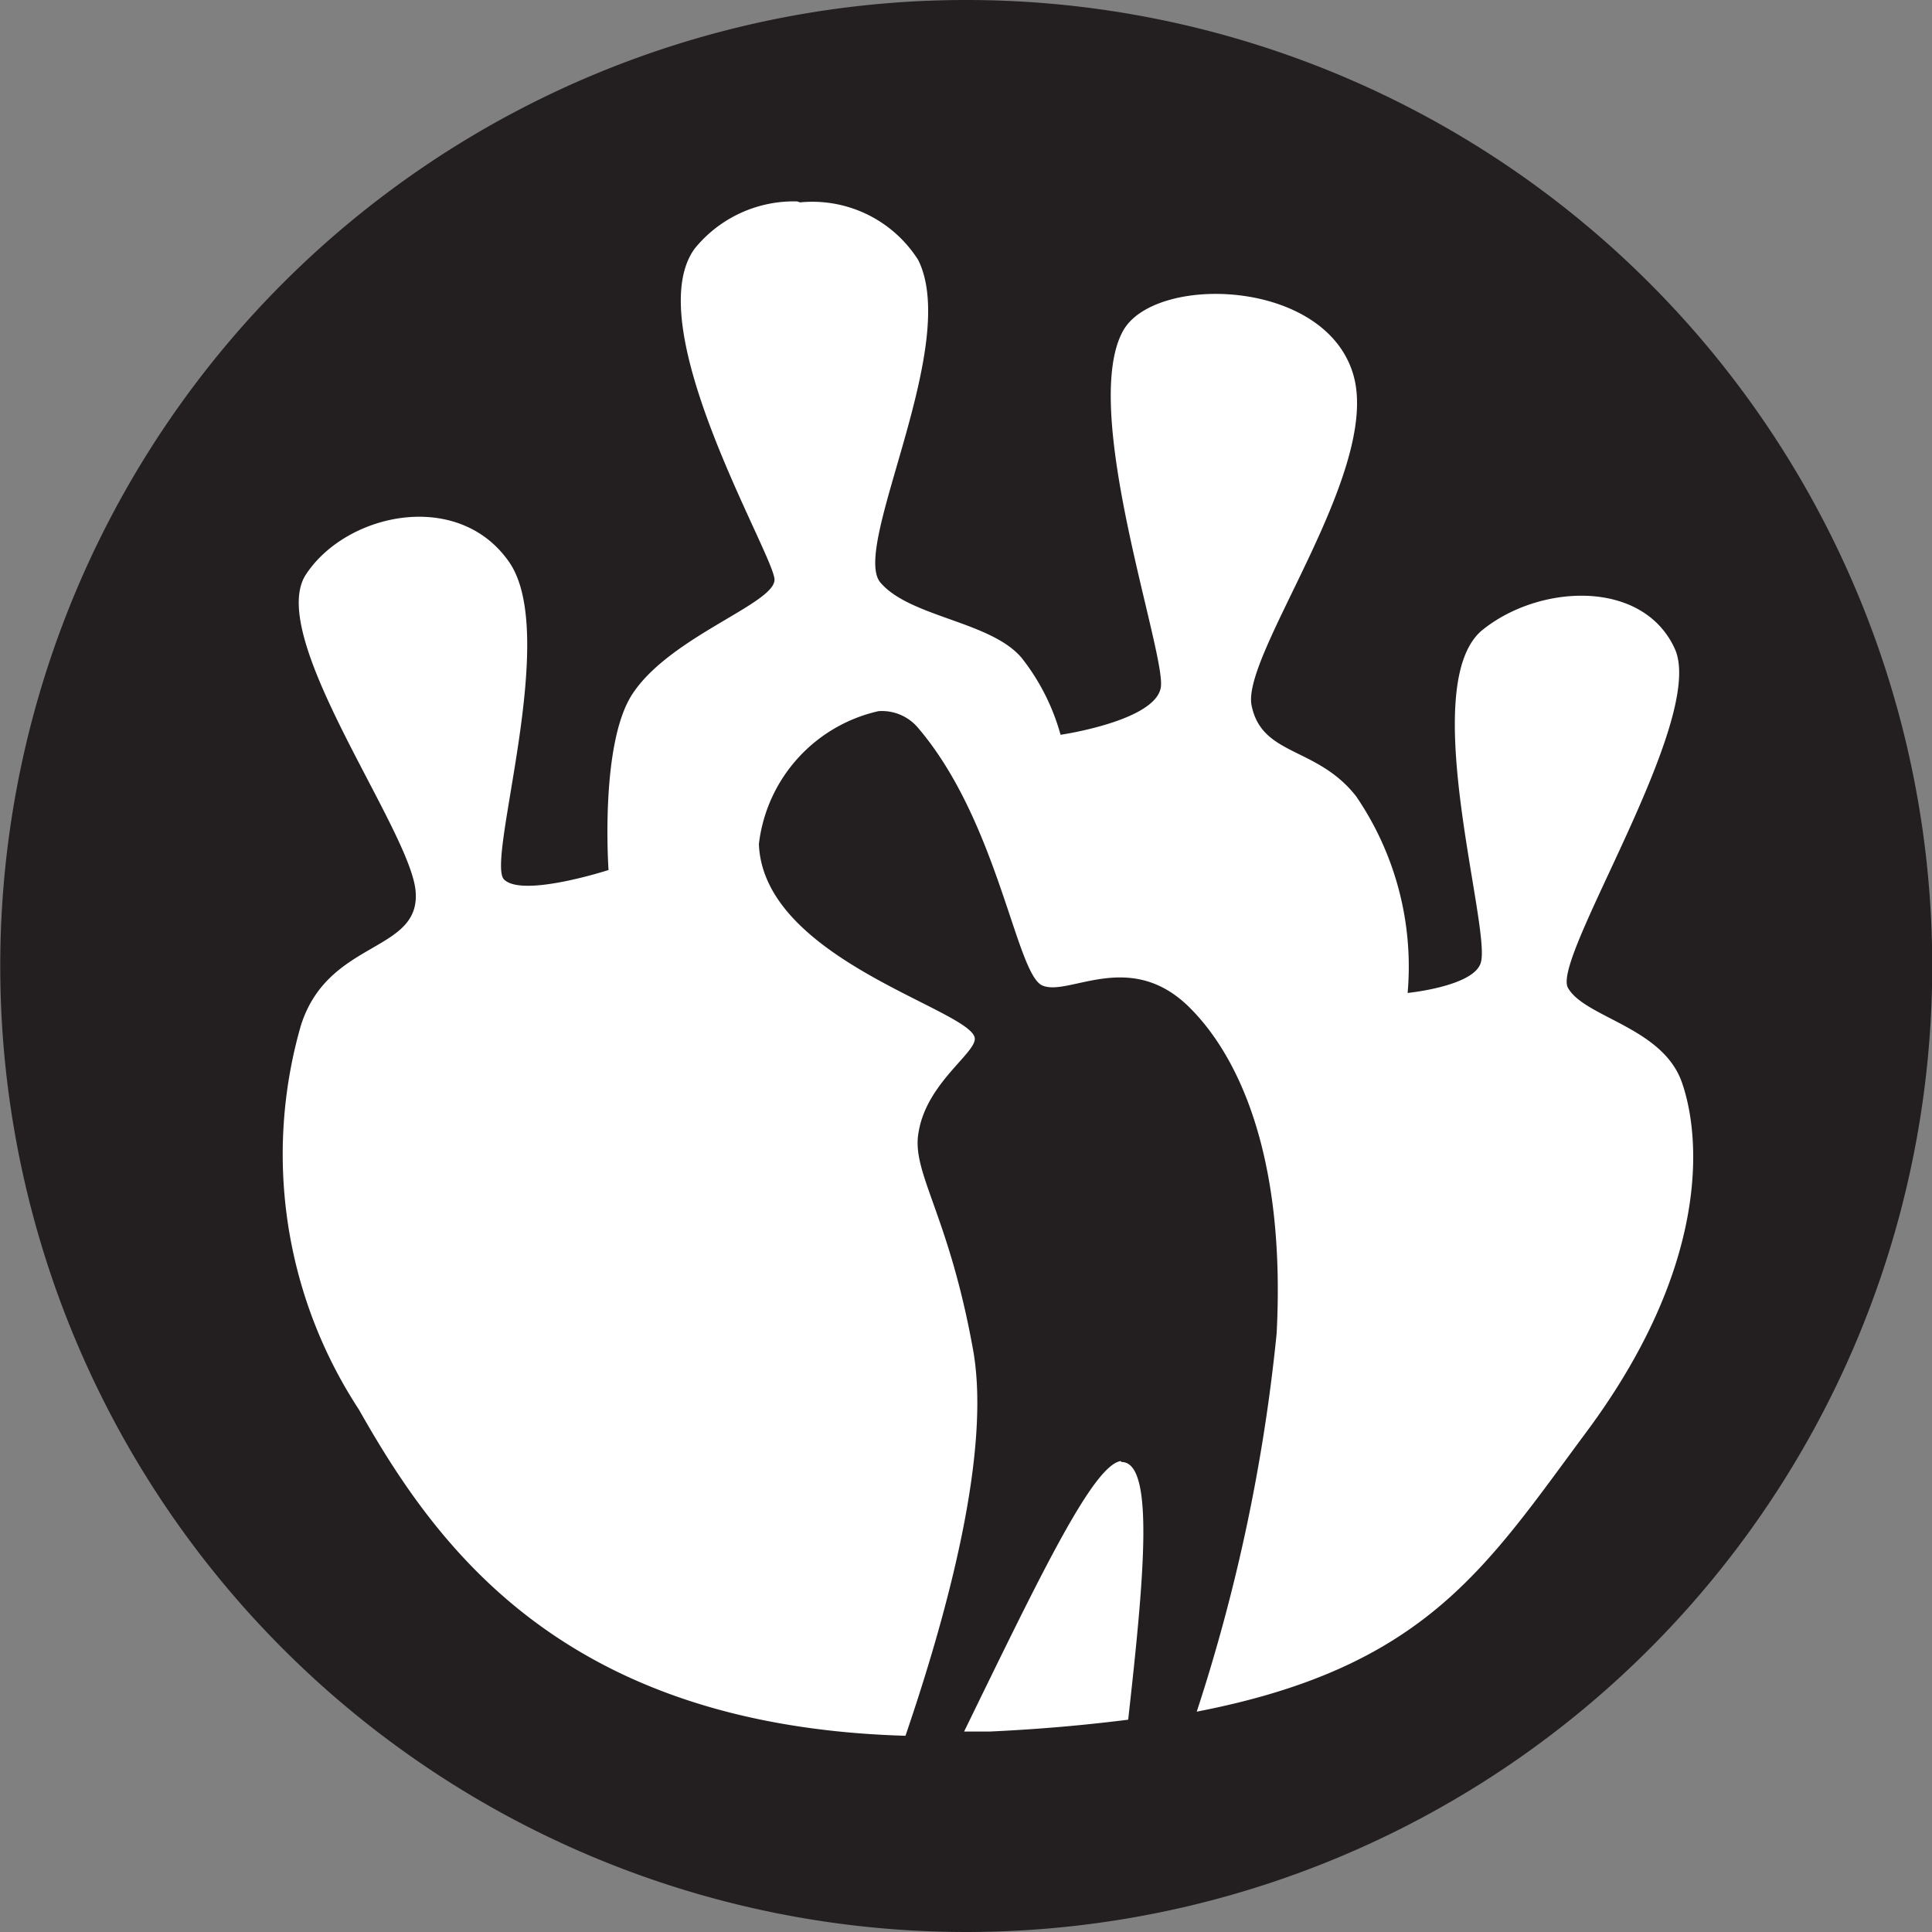
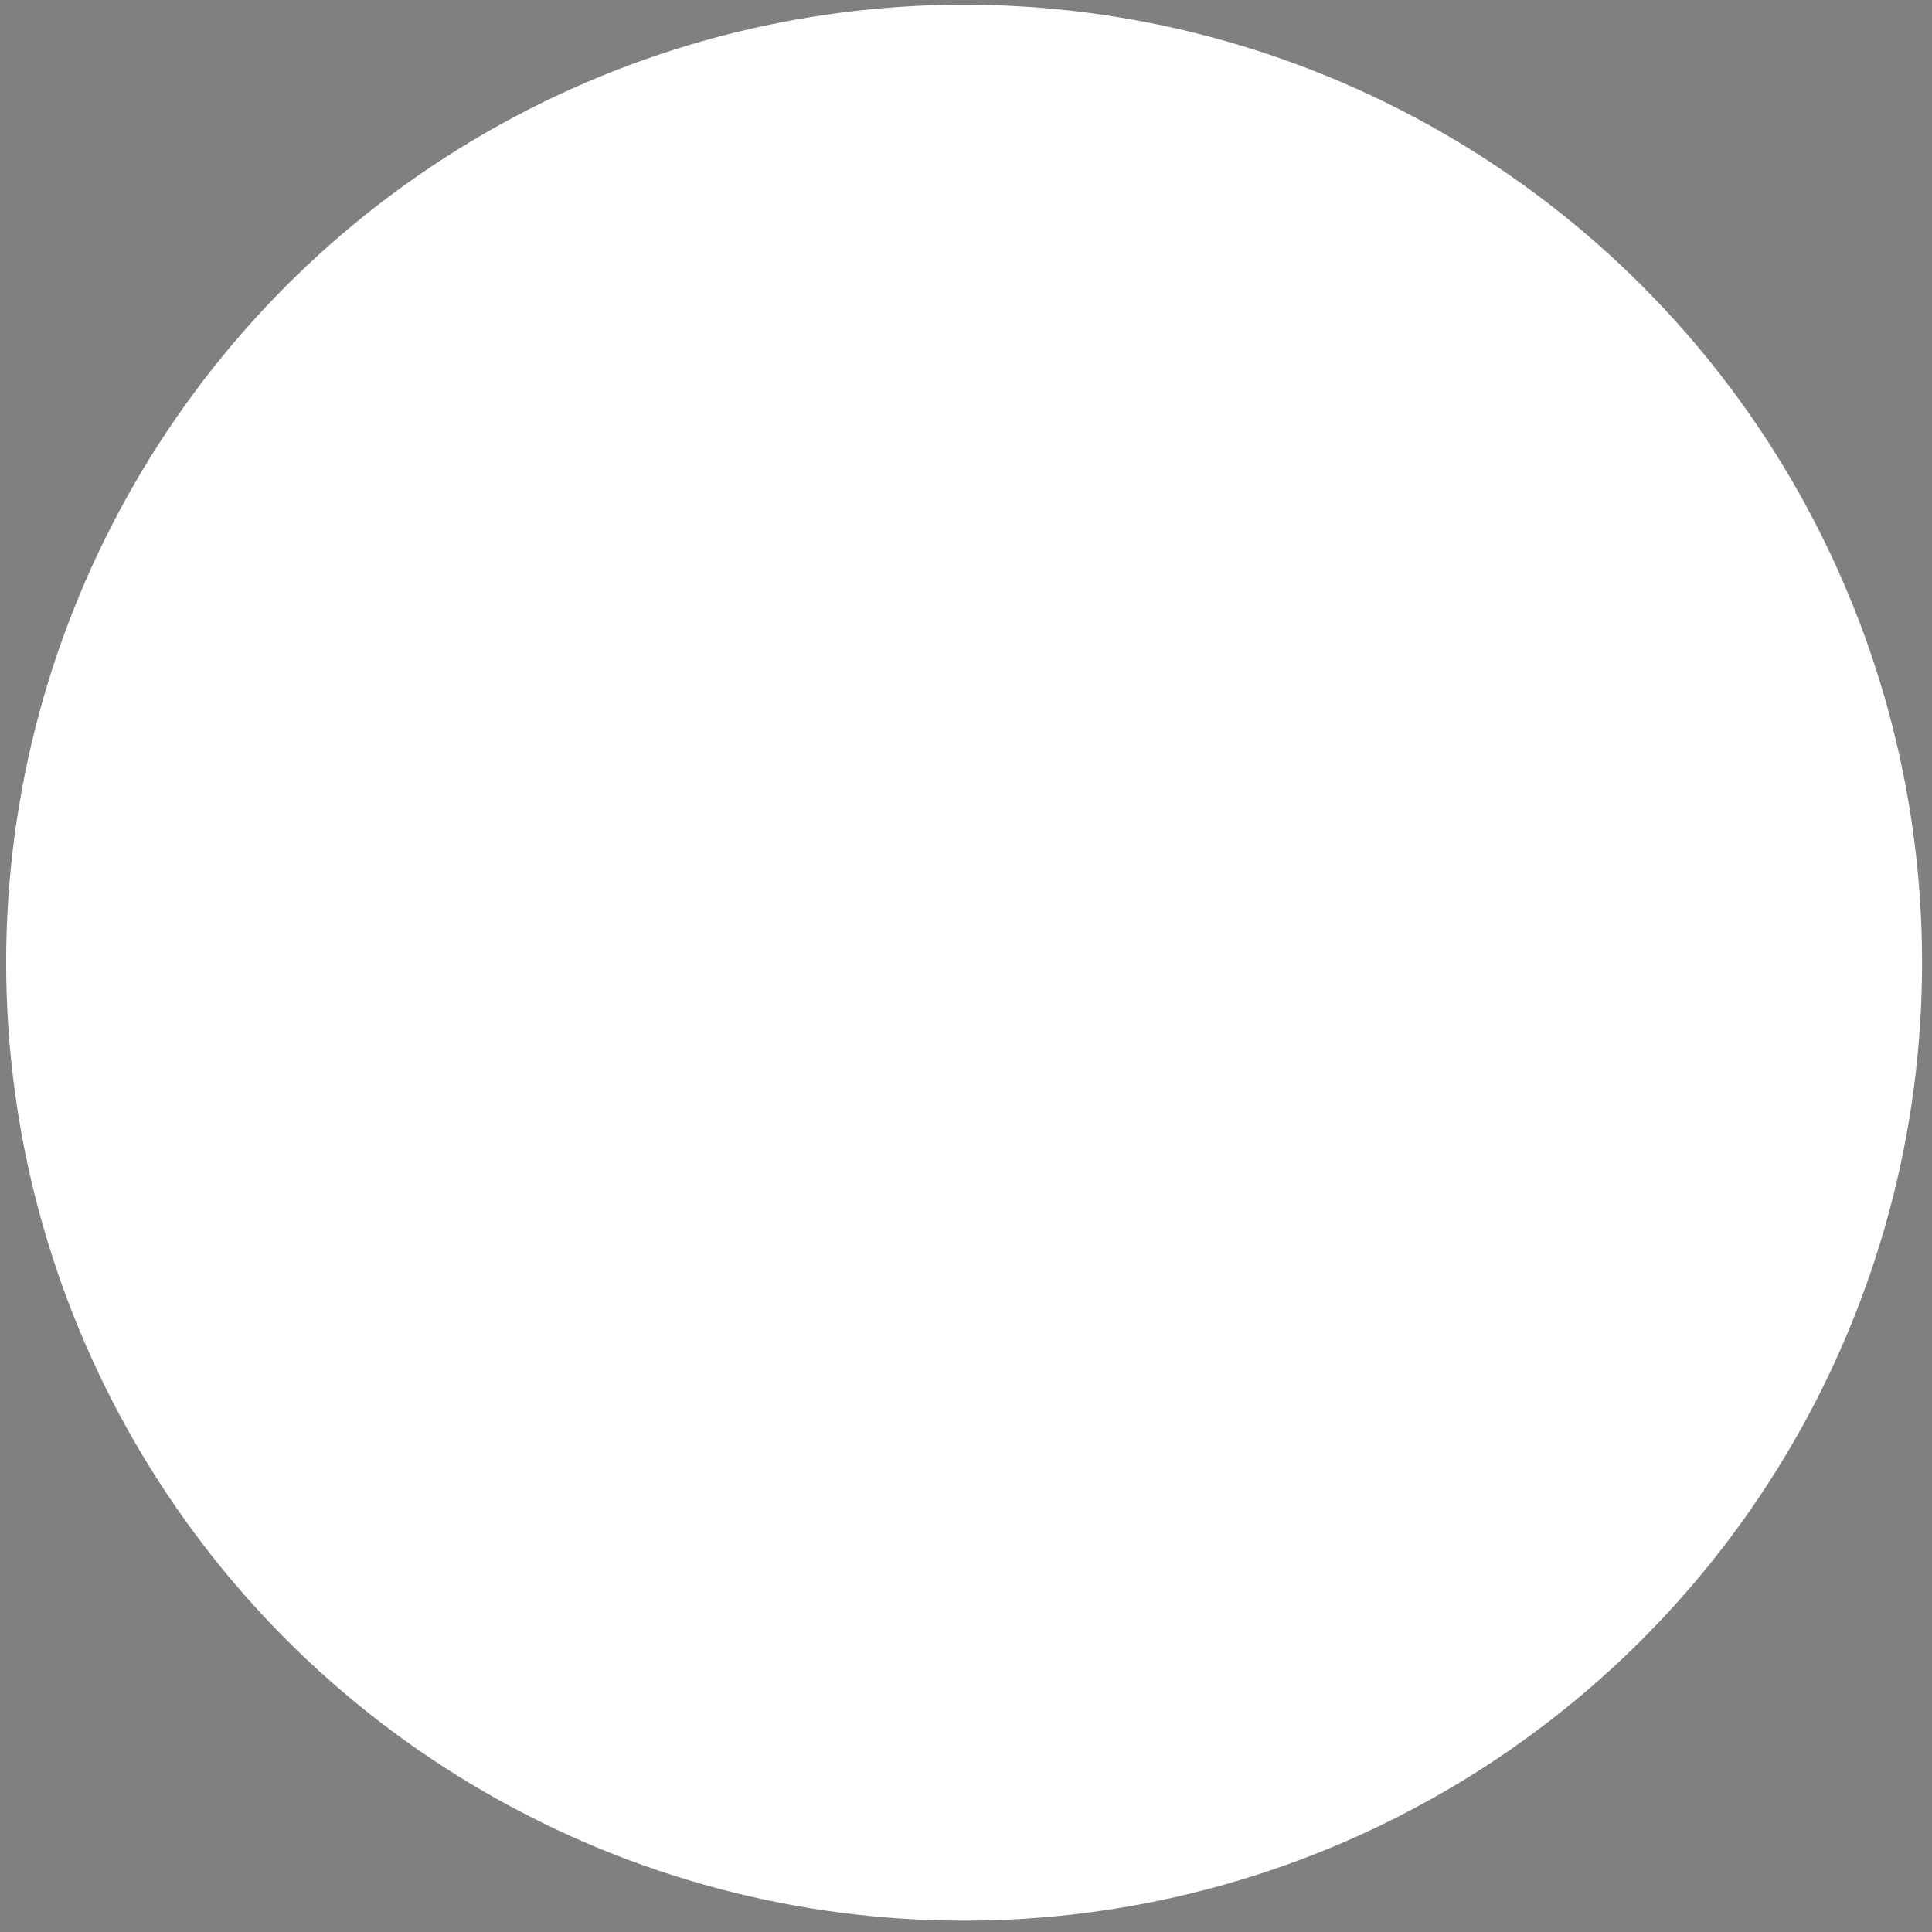
<svg xmlns="http://www.w3.org/2000/svg" viewBox="0 0 40.86 40.86">
  <rect x="0" y="0" width="40.86" height="40.86" fill="#808080" stroke="none" />
  <defs>
    <style>.cls-1{fill:#fff;}.cls-2{fill:#231f20;}</style>
  </defs>
  <g id="Layer_2" data-name="Layer 2">
    <g id="Layer_1-2" data-name="Layer 1">
      <circle class="cls-1" cx="20.39" cy="20.36" r="20.26" />
      <g id="Laag_2" data-name="Laag 2">
        <g id="Laag_1-2" data-name="Laag 1-2">
-           <path class="cls-2" d="M20.37,0a20.43,20.43,0,1,0,.13,0h-.13M16.92,4.28h0a2.65,2.65,0,0,1,2.5,1.22c.9,1.82-1.43,6.08-.8,6.82s2.36.82,3,1.61a4.61,4.61,0,0,1,.81,1.61s2-.29,2.12-1S22.83,8.67,23.75,7c.66-1.2,4.27-1.12,4.87.92s-2.37,5.92-2.15,7,1.38.86,2.21,1.92A6.38,6.38,0,0,1,29.77,21s1.42-.14,1.55-.65c.21-.75-1.34-5.8,0-7,1.2-1,3.42-1.12,4.1.37s-2.61,6.54-2.26,7.17,2,.83,2.41,2,.59,3.87-2,7.37c-2.14,2.88-3.4,5-8.26,5.94a37.74,37.74,0,0,0,1.69-8c.2-3.87-.87-5.94-1.86-6.91-1.26-1.23-2.55-.2-3.1-.45s-.93-3.45-2.61-5.43a1,1,0,0,0-.85-.37,3.27,3.27,0,0,0-2.53,2.81c.09,2.41,4.36,3.47,4.56,4.08.1.3-1,.94-1.18,2-.17.86.63,1.72,1.15,4.62.39,2.18-.57,5.64-1.43,8.16-7.24-.21-9.92-4-11.56-6.9A9.85,9.85,0,0,1,6.36,21.7c.57-1.84,2.54-1.54,2.43-2.85s-3.18-5.39-2.32-6.7,3.23-1.81,4.3-.26-.5,6.32-.11,6.71,2.21-.2,2.21-.2-.19-2.68.51-3.73c.8-1.21,3-1.9,3-2.41s-2.89-5.34-1.69-7a2.7,2.7,0,0,1,2.17-1m6.86,26.66h0c.71,0,.47,2.49.14,5.45-.87.11-1.84.2-2.92.25h-.55C22,33.32,23.11,31,23.7,30.9" />
-         </g>
+           </g>
      </g>
    </g>
  </g>
</svg>